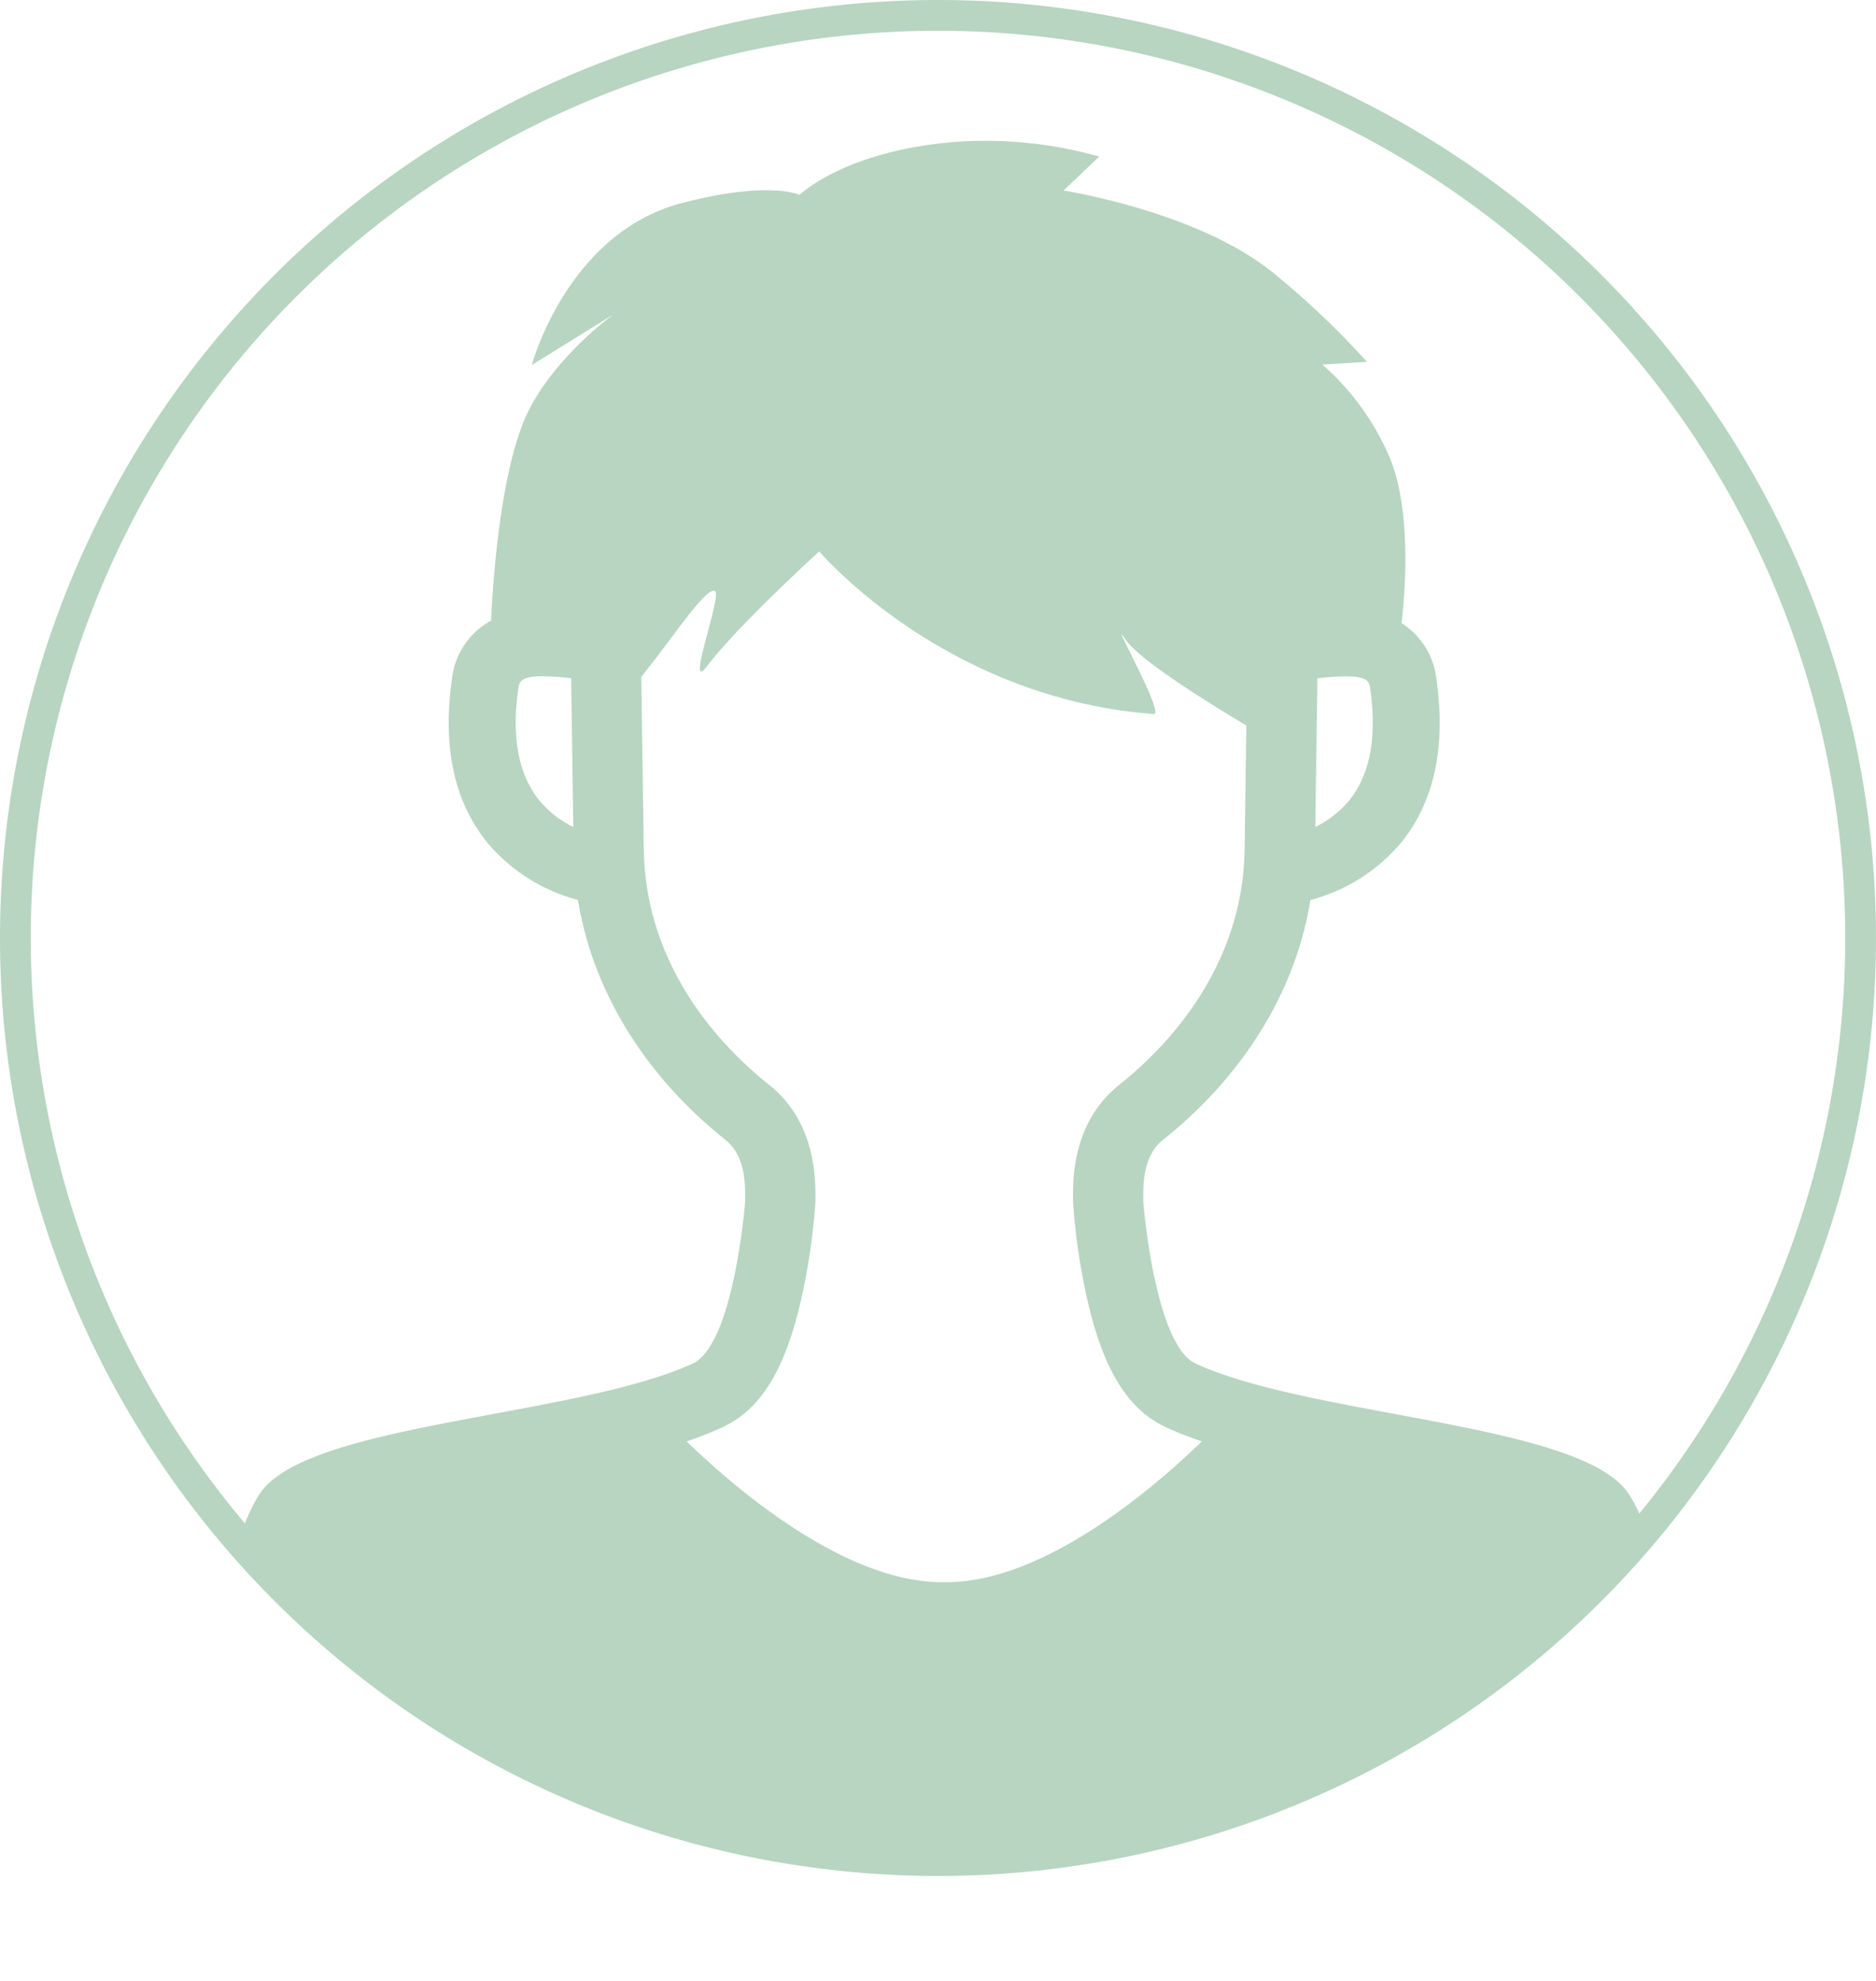
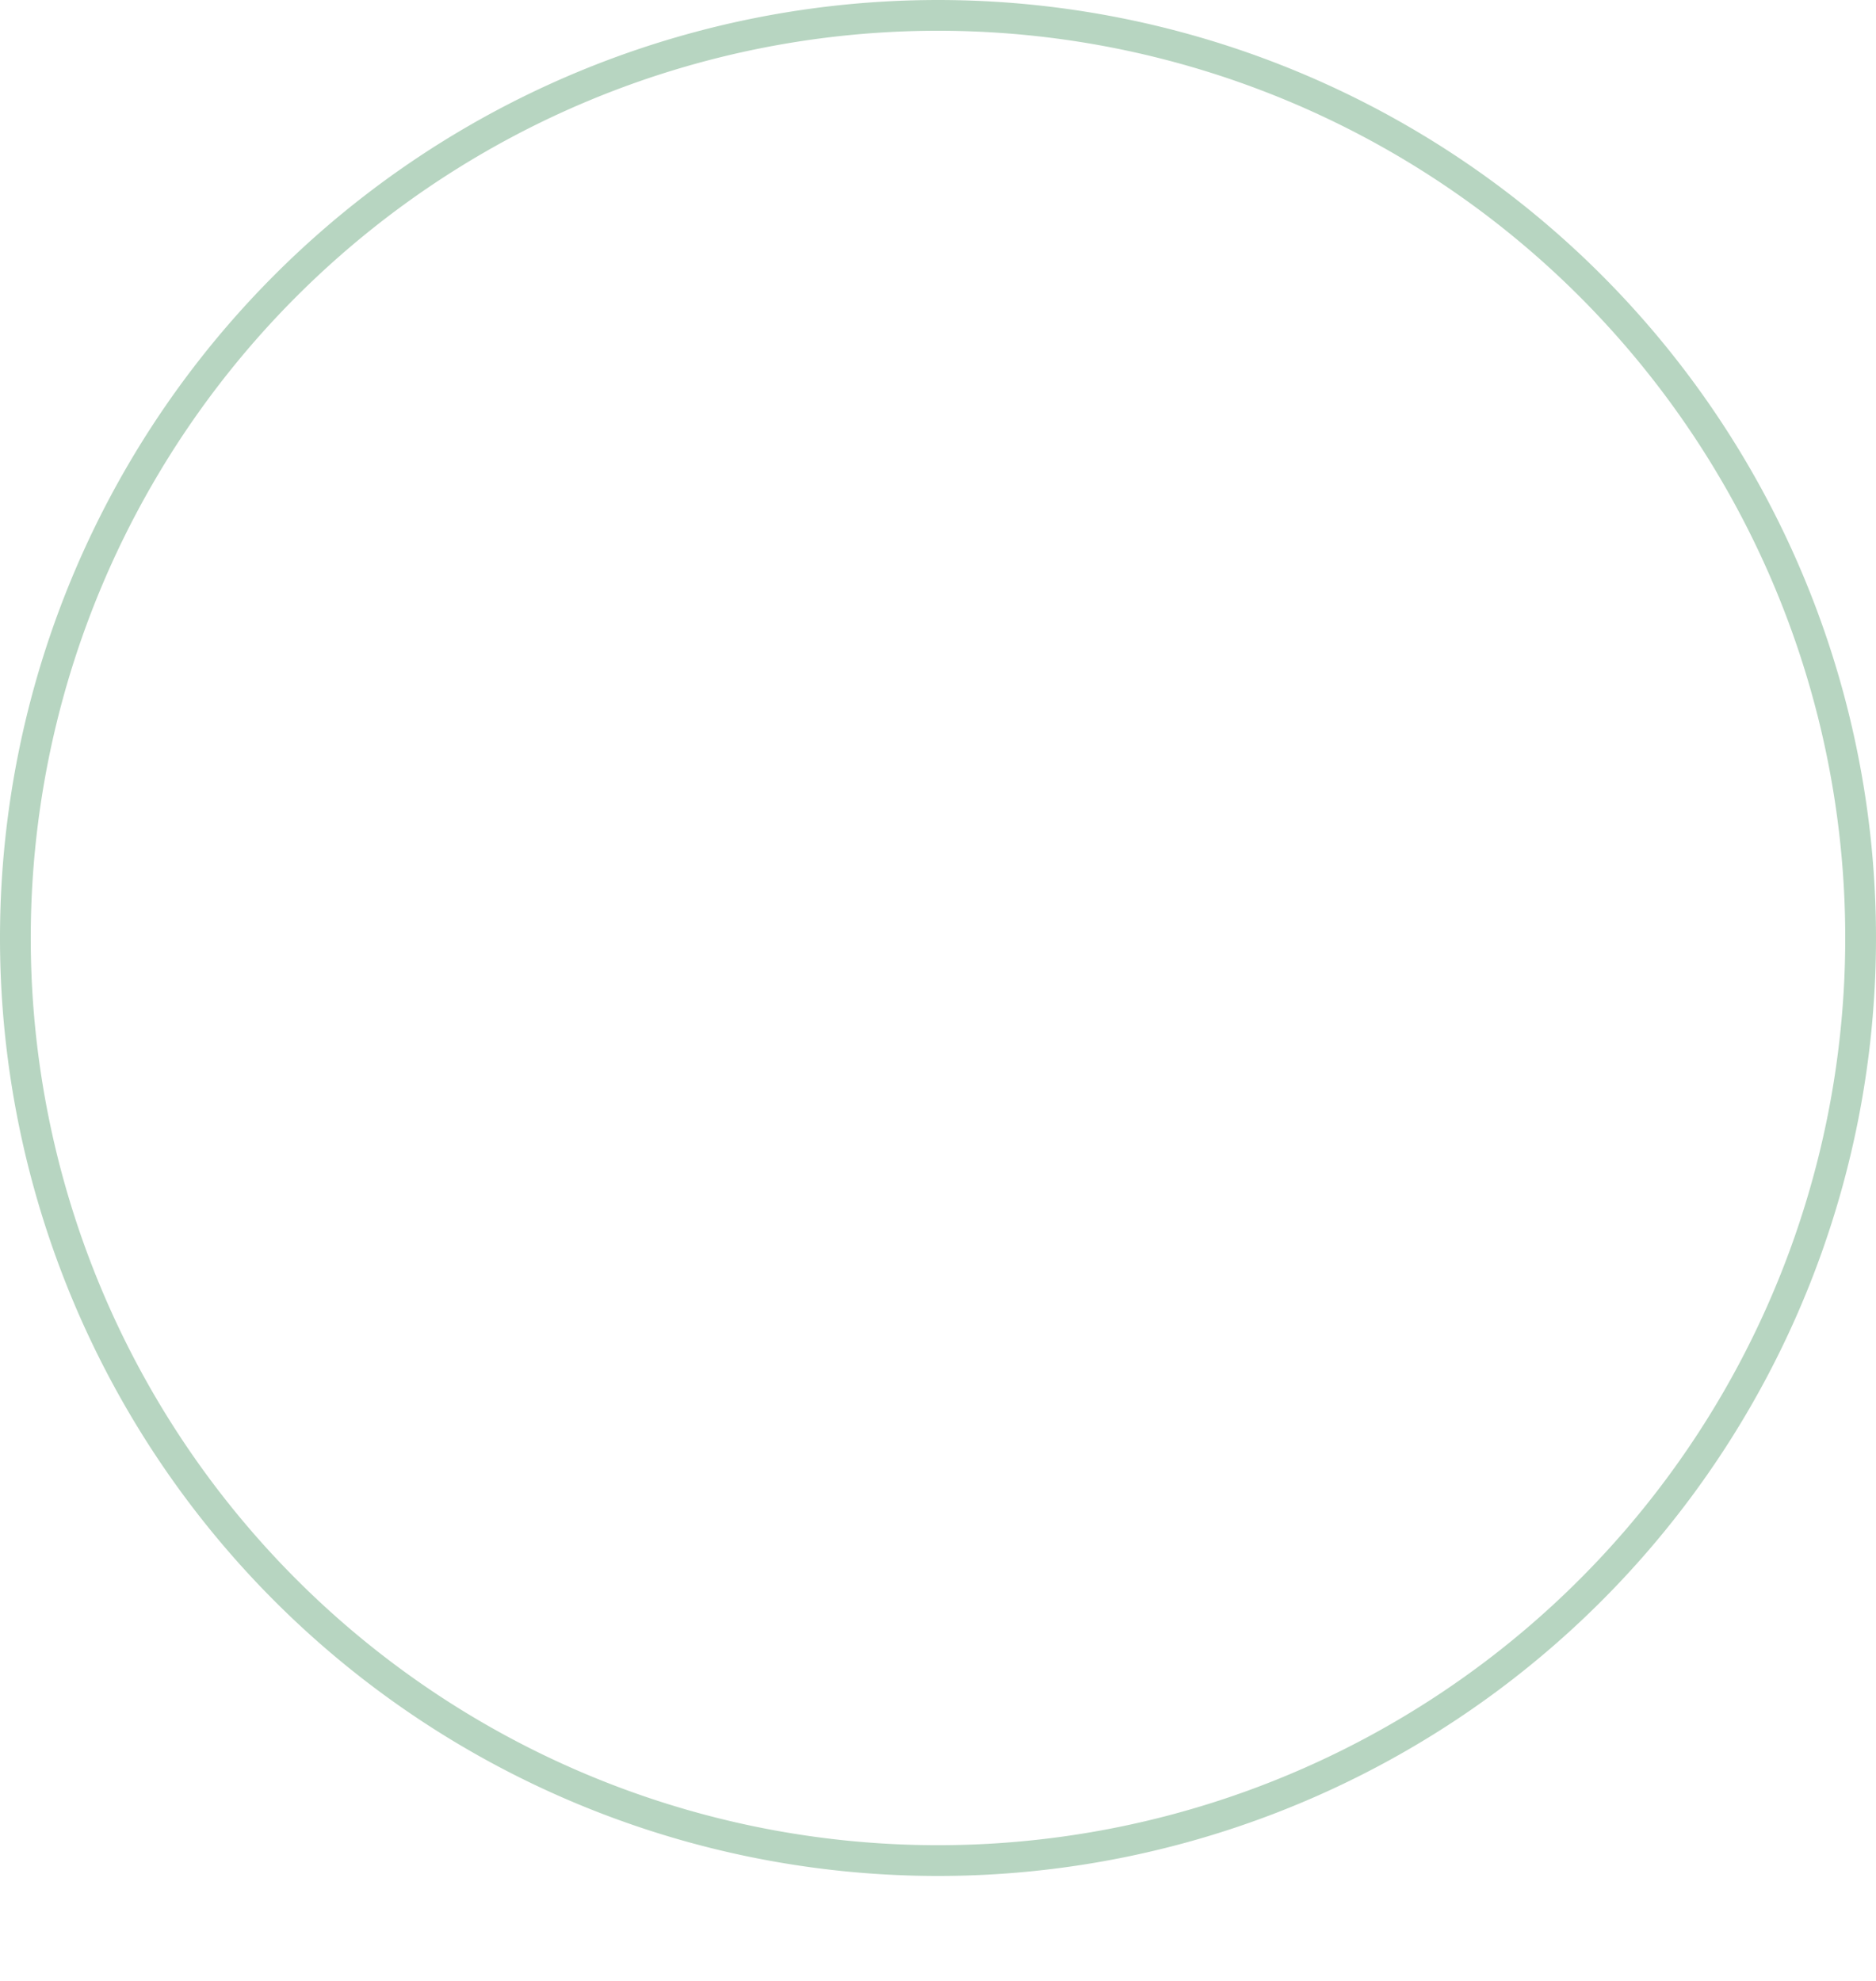
<svg xmlns="http://www.w3.org/2000/svg" id="レイヤー_3" data-name="レイヤー 3" viewBox="0 0 291.824 308.204">
  <defs>
    <style>.cls-1,.cls-2{fill:none;}.cls-2{stroke:#b7d5c1;stroke-width:4.784px;}.cls-3{clip-path:url(#clip-path);}.cls-4{fill:#b7d5c1;}</style>
    <clipPath id="clip-path" transform="translate(-4.055 -4.307)">
-       <circle id="SVGID" class="cls-1" cx="149.967" cy="150.219" r="143.52" />
-     </clipPath>
+       </clipPath>
  </defs>
  <path class="cls-2" d="M149.967,6.7A143.52,143.52,0,1,1,6.447,150.219,143.523,143.523,0,0,1,149.967,6.7Z" transform="translate(-4.055 -4.307)" />
  <g class="cls-3">
-     <path class="cls-4" d="M267.166,285.568s-2.311-38.171-9.884-49.055-49.132-11.769-67.23-20.083c-6.415-2.952-8.152-25.14-8.152-25.154,0-2.388-.234-7.038,3.124-9.7,11.6-9.238,20.428-22.16,22.882-37.263a27.583,27.583,0,0,0,14.051-8.86c5.181-6.344,7.052-14.9,5.554-25.446a11.835,11.835,0,0,0-5.439-8.769c.3-2.459,1.952-17.4-2.057-26.245a40.008,40.008,0,0,0-10.262-13.974l6.937-.421A130.123,130.123,0,0,0,202.2,46.823c-11.663-9.6-32.7-12.874-32.7-12.874l5.549-5.287a65.271,65.271,0,0,0-21.676-2.329c-17.754,1.239-24.93,8.29-24.93,8.29s-4.774-2.291-18.413,1.3c-17.768,4.683-23.25,25.168-23.25,25.168l12.7-7.874S90.34,59.787,86.1,68.571c-4.315,8.941-5.434,27.364-5.664,32.287A11.754,11.754,0,0,0,74.357,110c-1.5,10.544.368,19.1,5.554,25.446a27.592,27.592,0,0,0,14.05,8.86c2.459,15.1,11.281,28.025,22.882,37.263,3.354,2.669,3.119,7.314,3.124,9.7,0,.014-1.736,22.2-8.156,25.154-18.093,8.315-59.657,9.195-67.225,20.083S34.7,285.563,34.7,285.563c-.861,7.521,9.941,12.874,24.925,16.768,22.623,6.435,57.422,10.181,90.609,10.181h1.377c33.192,0,67.986-3.746,90.6-10.181C257.225,298.442,268.027,293.089,267.166,285.568Zm-53.2-156.786a15.735,15.735,0,0,1-5.31,4.167l.335-23.121c7.85-.9,8.032.325,8.219,1.636C218.269,118.96,217.178,124.783,213.963,128.782Zm-125.982.077c-3.272-4-4.382-9.851-3.306-17.4.139-1,.278-1.952,3.794-1.952a40.733,40.733,0,0,1,4.43.316l.33,23.126A15.738,15.738,0,0,1,87.981,128.859Zm63.312,121.575h-.058v-.019c-.1,0-.2,0-.3.01s-.2-.005-.3-.01v.019h-.057c-15.419,0-32.7-15.093-39.717-21.9a56.454,56.454,0,0,0,5.516-2.172C122.617,223.5,126.5,216.9,129,204.986a100.608,100.608,0,0,0,1.9-13.706l0-.4c.014-3.3.052-12.051-7.248-17.853C116.5,167.332,104.467,155,104.2,136.4l-.392-26.8c4.765-5.879,10.142-14.175,11.472-13.337,1.119.7-4.755,16.322-1.191,11.615,4.788-6.32,17.4-17.792,17.4-17.792s19.437,22.887,52.055,25.293c1.774.125-7.243-15.878-4.469-11.673,1.971,2.99,11.391,9,18.854,13.453l-.263,19.236c-.268,18.6-12.3,30.934-19.452,36.627-7.3,5.807-7.262,14.557-7.243,17.854v.4a100.379,100.379,0,0,0,1.894,13.706c2.493,11.912,6.382,18.509,12.625,21.374a56.161,56.161,0,0,0,5.521,2.172C184,235.341,166.711,250.434,151.293,250.434Z" transform="translate(-4.055 -4.307)" />
-   </g>
+     </g>
</svg>